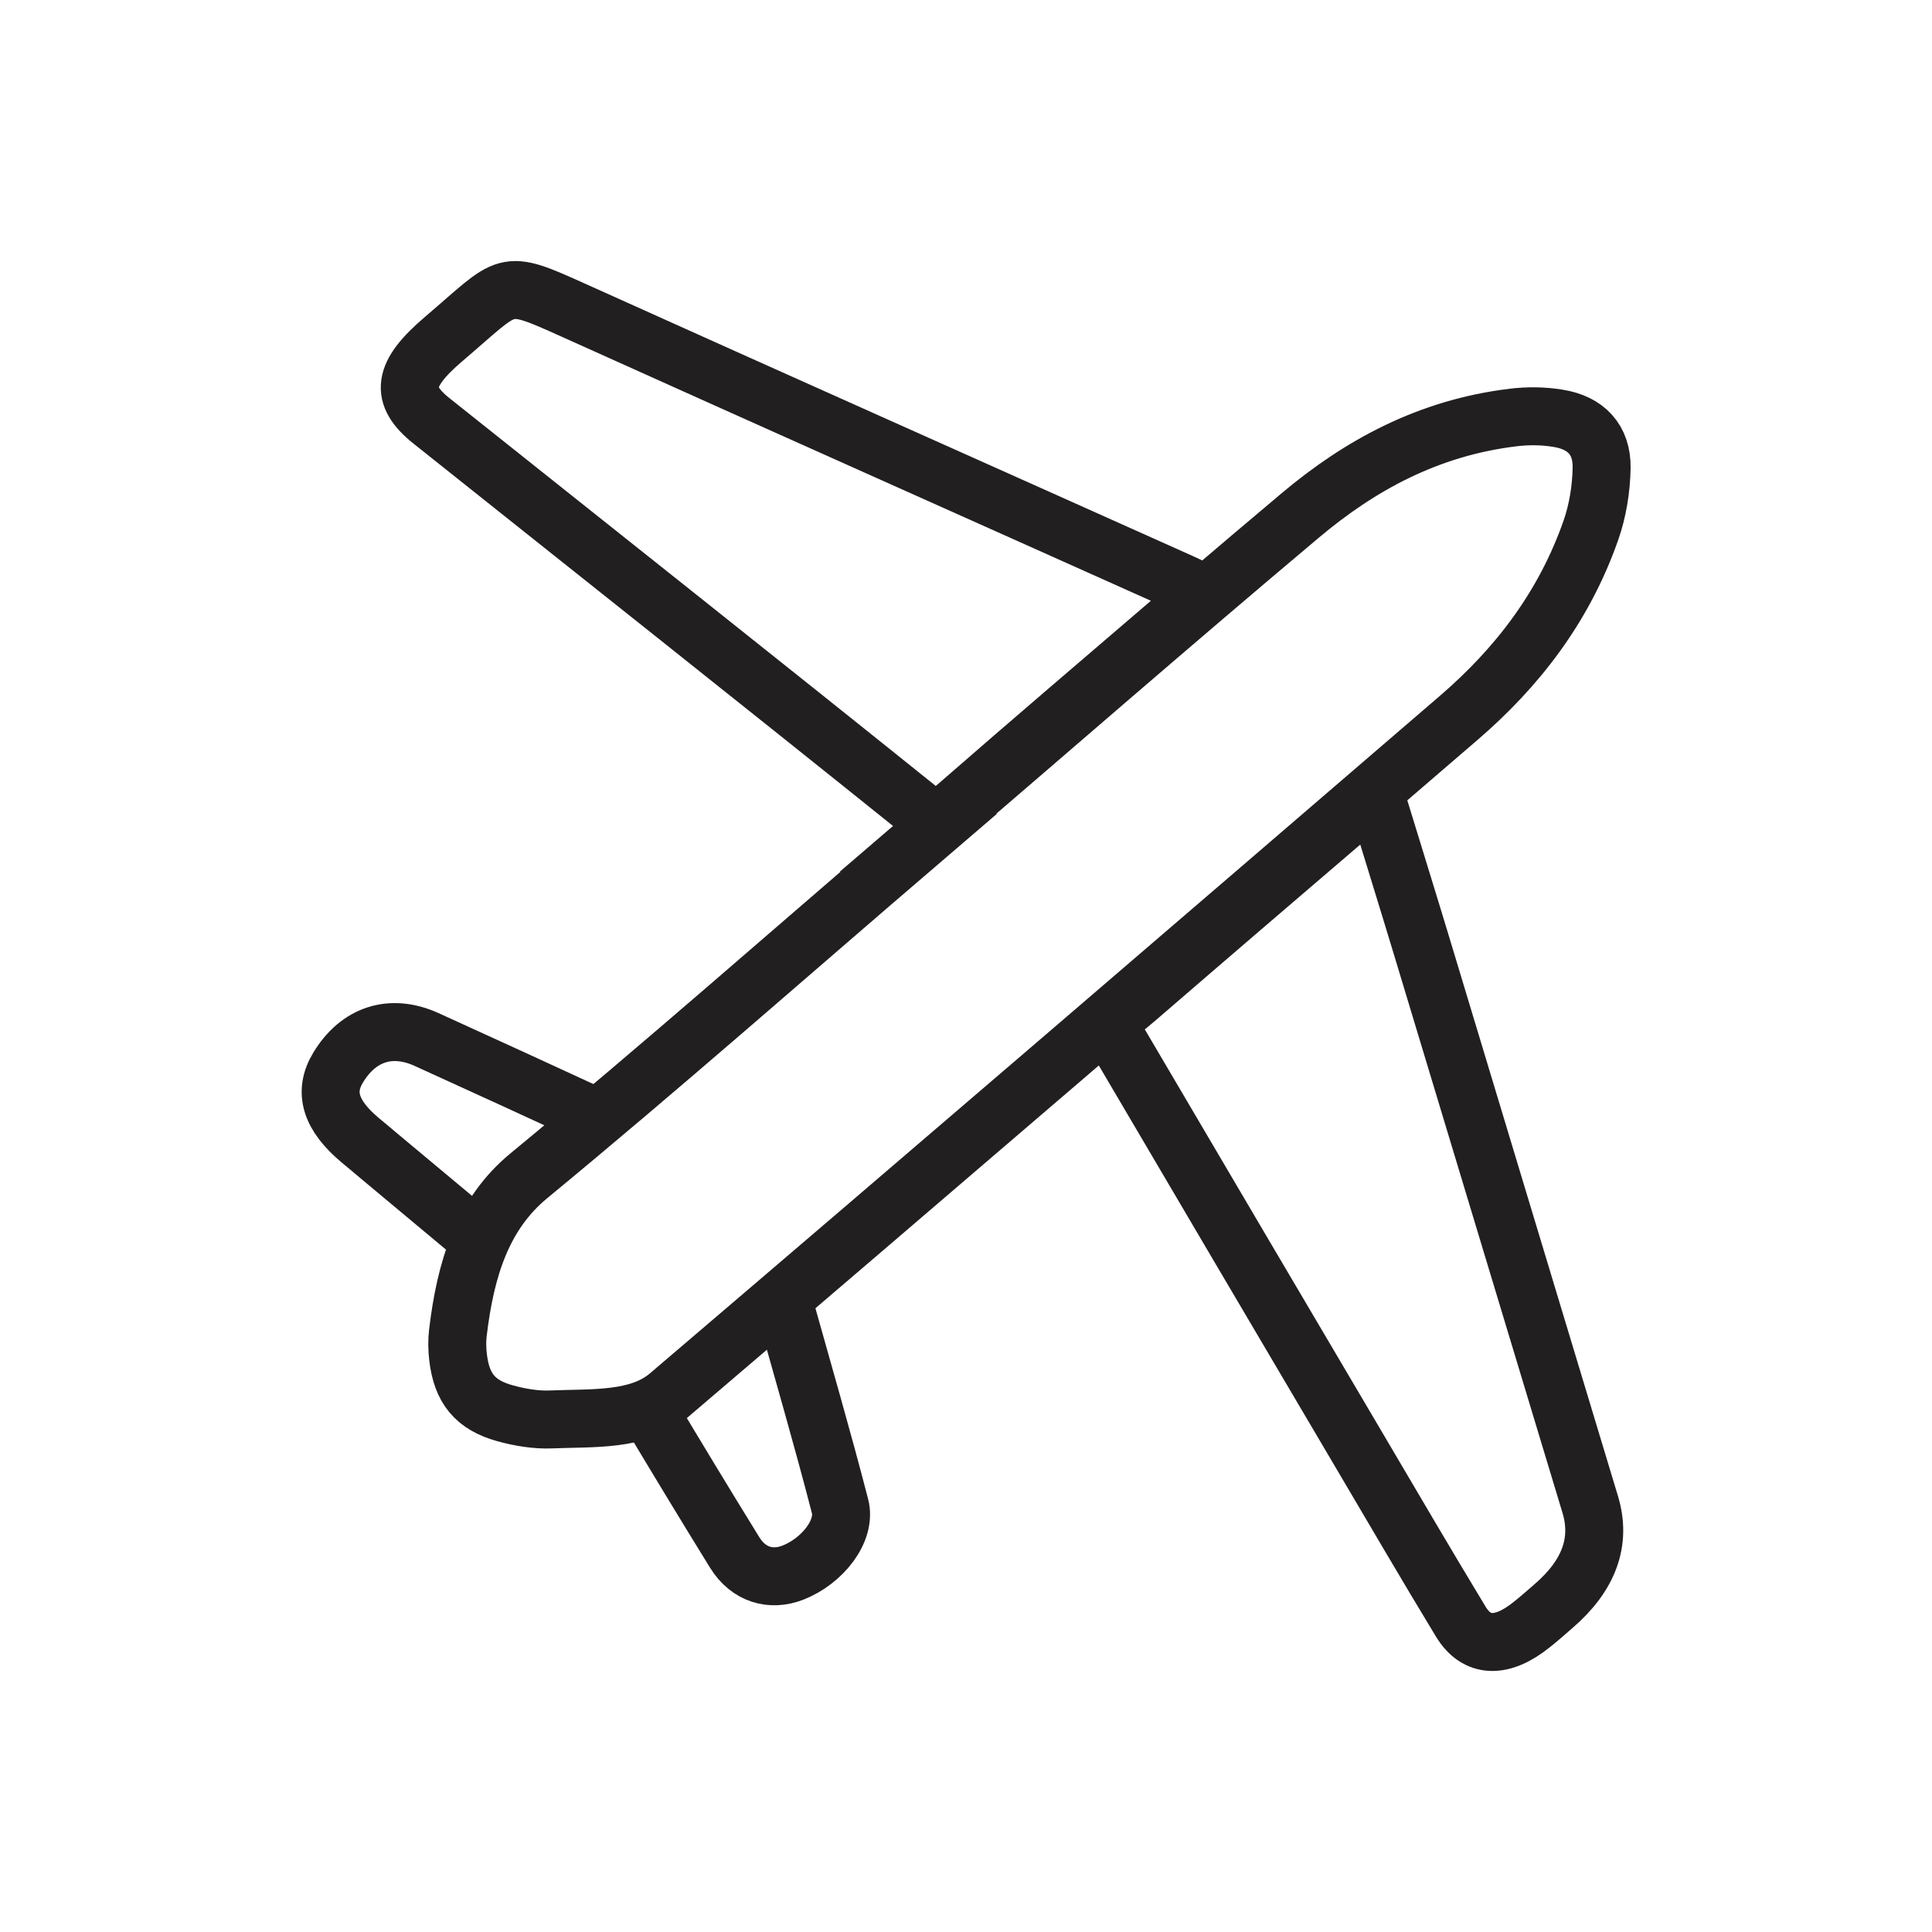
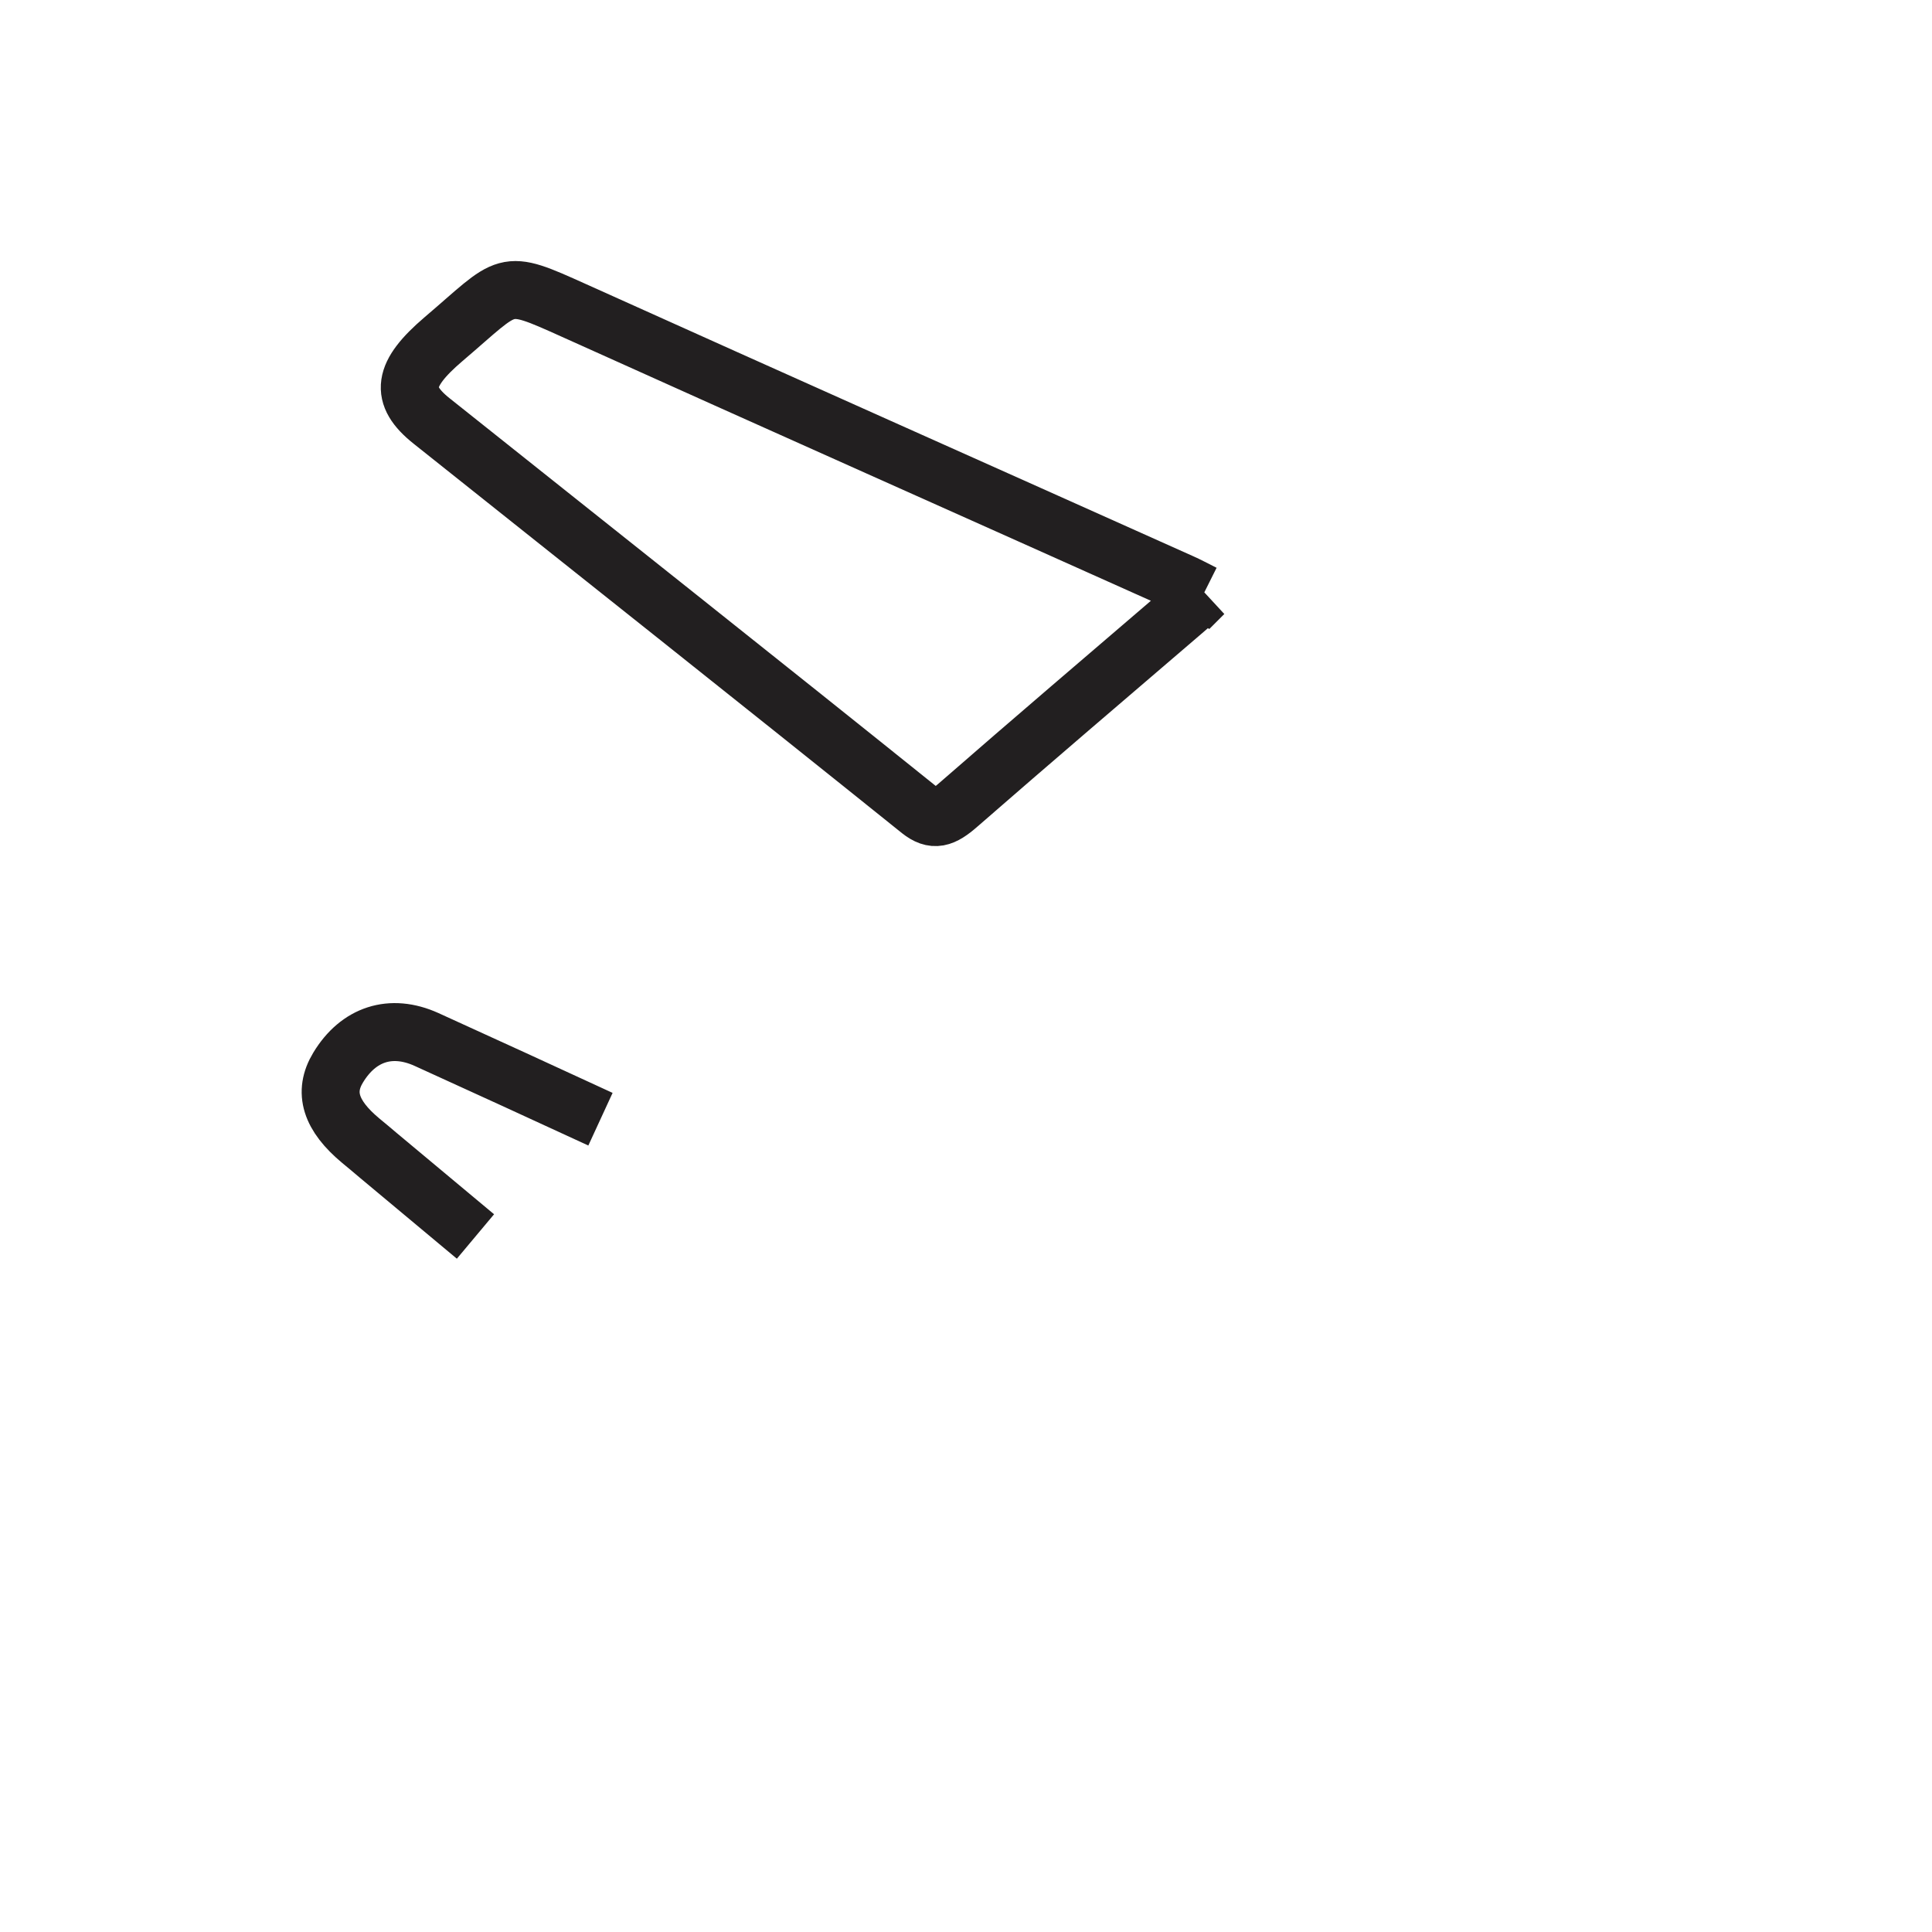
<svg xmlns="http://www.w3.org/2000/svg" id="Layer_1" data-name="Layer 1" viewBox="0 0 100 100">
  <defs>
    <style> .cls-1 { fill: none; stroke: #221f20; stroke-miterlimit: 10; stroke-width: 3px; } </style>
  </defs>
-   <path class="cls-1" d="M47.52,43.62c6.59-5.65,13.13-11.35,19.78-16.94,3.09-2.6,6.63-4.54,11.02-5.07.74-.09,1.53-.09,2.32.04,1.45.23,2.28,1.11,2.26,2.56-.02,1.13-.21,2.24-.55,3.22-1.4,4.01-3.84,7.14-6.85,9.73-13.61,11.71-27.23,23.42-40.89,35.07-1.56,1.33-3.93,1.15-6.1,1.24-.75.03-1.58-.1-2.37-.32-1.55-.43-2.24-1.29-2.43-2.89-.05-.43-.06-.87-.01-1.27.39-3.29,1.26-6.14,3.67-8.13,6.83-5.63,13.46-11.48,20.18-17.24h0Z" />
-   <path class="cls-1" d="M71.17,41.09c.85,2.78,1.65,5.35,2.43,7.93,2.91,9.62,5.8,19.24,8.71,28.85q.87,2.88-1.91,5.27c-.37.32-.74.65-1.12.95-1.54,1.24-2.85,1.21-3.68-.17-1.8-2.97-3.55-5.97-5.32-8.97-4.05-6.86-8.09-13.72-12.13-20.59-.97-1.66-.98-1.25.66-2.66,3.68-3.18,7.37-6.34,11.06-9.5l1.3-1.12Z" />
  <path class="cls-1" d="M62.31,30.72c-.48.41-.81.69-1.14.98-3.86,3.31-7.73,6.61-11.56,9.95-.82.72-1.28.86-1.99.3-8.4-6.75-16.85-13.44-25.28-20.16-1.67-1.33-1.51-2.42.61-4.23,3.48-2.96,3.01-3.18,6.76-1.49,10.47,4.72,20.96,9.39,31.44,14.09.34.15.67.33,1.15.57Z" />
  <path class="cls-1" d="M24.61,64c-1.66-1.39-3.34-2.79-5.02-4.19-.31-.26-.61-.52-.92-.77-1.56-1.3-1.94-2.51-1.17-3.78,1.05-1.74,2.73-2.29,4.57-1.46,3.04,1.38,6.06,2.77,9.01,4.13" />
-   <path class="cls-1" d="M40.61,67.58c.94,3.36,1.96,6.86,2.87,10.38.33,1.27-.91,2.84-2.44,3.44-1.13.44-2.29.12-3.01-1.04-1.52-2.46-3.02-4.94-4.51-7.43" />
</svg>